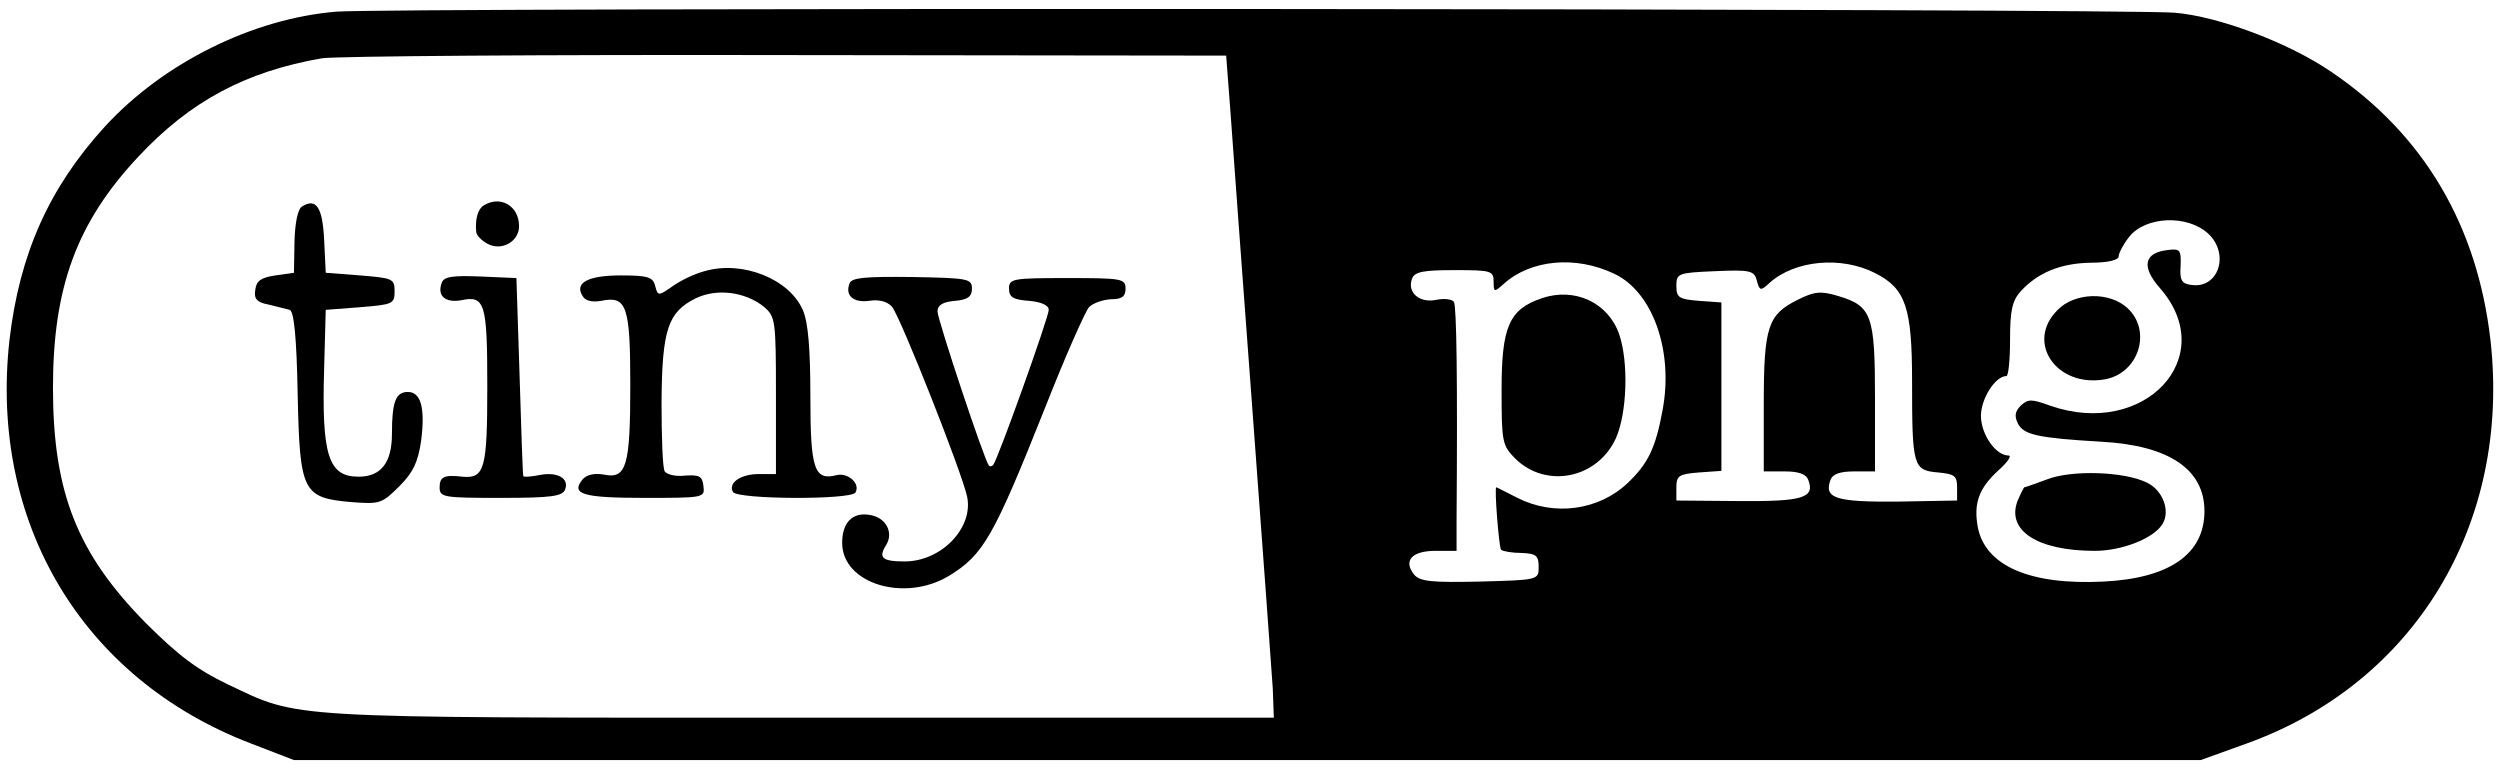
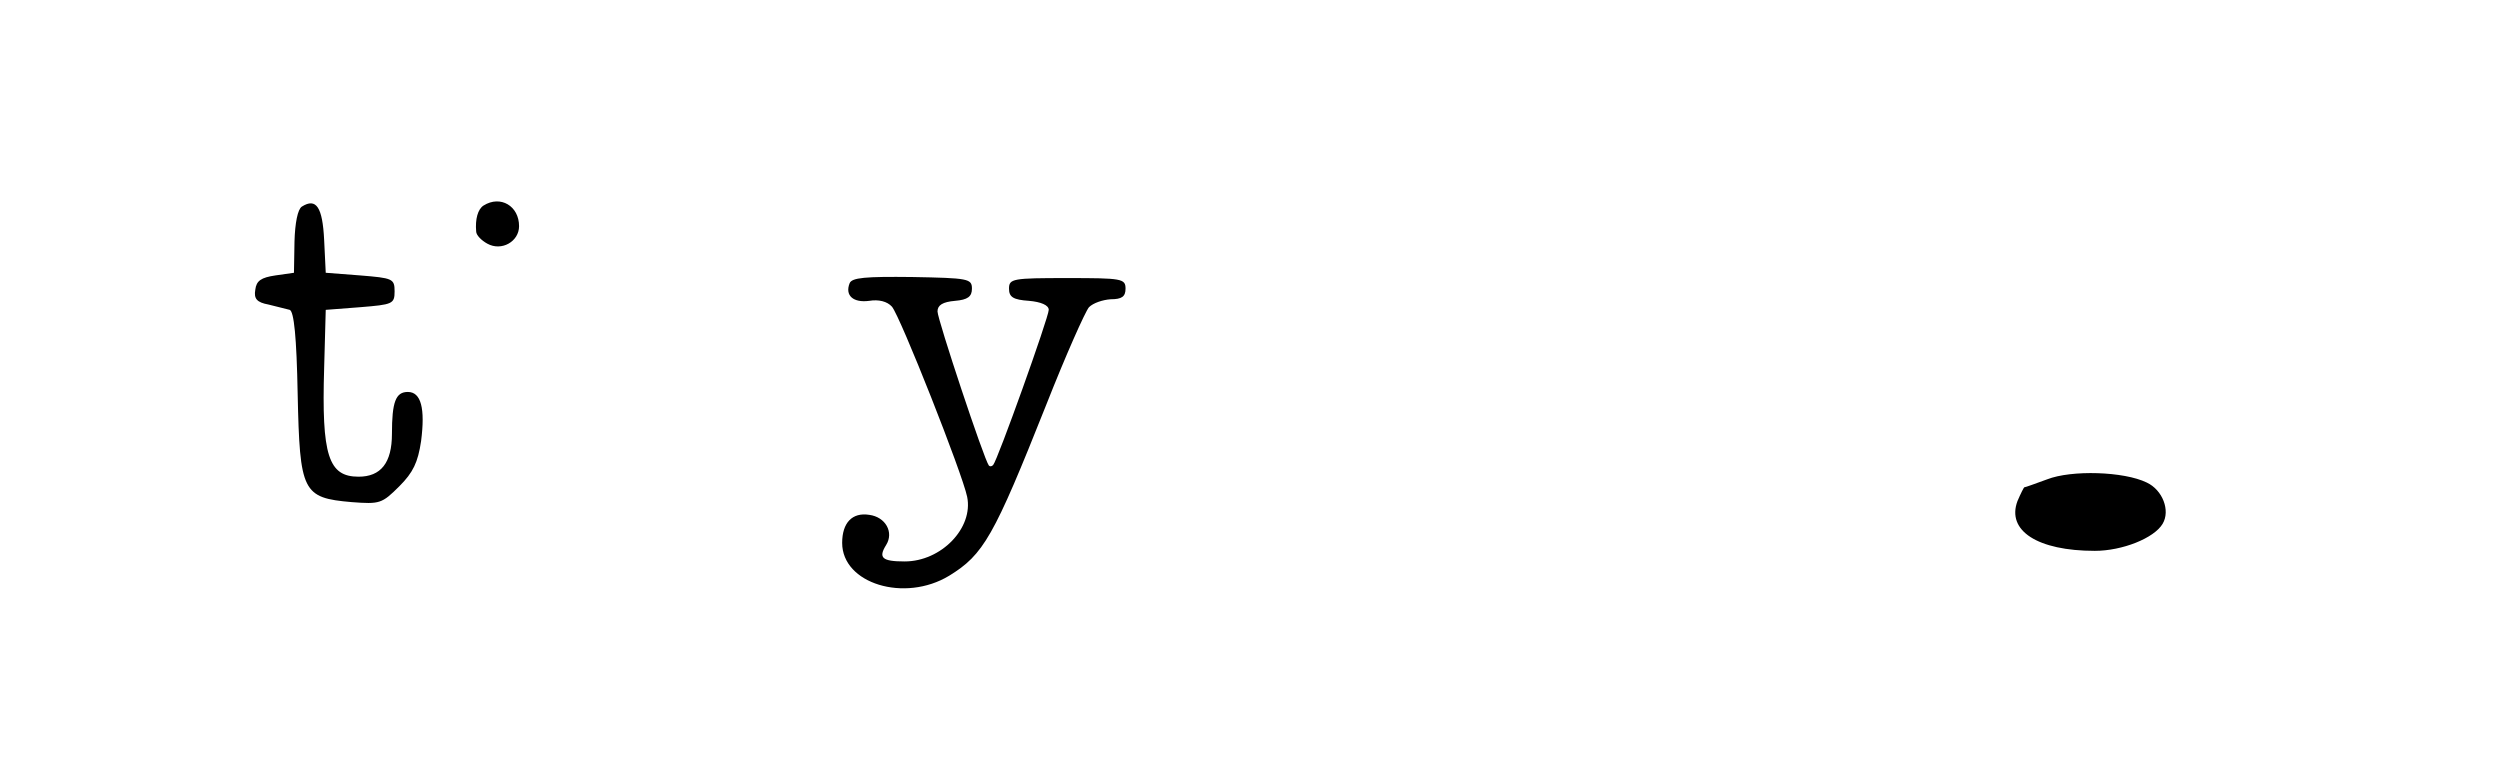
<svg xmlns="http://www.w3.org/2000/svg" version="1.0" width="472pt" height="145pt" viewBox="0 0 472 145" preserveAspectRatio="xMidYMid meet">
  <g transform="translate(0,145) scale(0.1,-0.1)" fill="#000000" stroke="none">
-     <path d="M635 1428 c-158 -13 -327 -97 -437 -217 -105 -115 -161 -240 -180 -402 -39 -345 137 -640 454 -762 l83 -32 1800 0 1800 0 86 31 c318 114 500 415 461 762 -25 217 -126 388 -300 506 -80 55 -213 105 -296 112 -91 8 -3378 10 -3471 2z m1688 -188 c4 -58 23 -314 42 -570 19 -256 36 -490 38 -520 l2 -55 -895 0 c-984 0 -943 -2 -1080 63 -57 27 -94 55 -155 116 -129 131 -175 246 -175 444 0 190 45 312 161 436 98 105 203 161 347 186 26 4 421 7 877 6 l830 -1 8 -105z m1846 -231 c41 -38 20 -104 -31 -97 -19 2 -23 9 -21 36 1 30 -1 33 -24 30 -45 -5 -51 -31 -15 -72 114 -130 -29 -284 -207 -222 -36 13 -42 13 -56 0 -11 -11 -12 -20 -5 -34 11 -21 38 -27 158 -34 127 -7 194 -52 194 -131 0 -81 -66 -127 -191 -133 -139 -7 -223 30 -237 103 -8 45 2 73 39 107 17 15 26 28 19 28 -24 0 -52 40 -52 75 0 32 27 75 48 75 4 0 7 31 7 69 0 55 4 73 20 91 32 35 75 53 132 54 33 0 53 5 53 12 0 6 9 23 20 37 31 39 110 42 149 6z m-1121 -76 c72 -34 112 -145 91 -257 -13 -71 -27 -101 -66 -138 -55 -52 -139 -63 -208 -28 -22 11 -39 20 -40 20 -4 0 5 -113 9 -118 4 -3 21 -6 39 -6 27 -1 32 -5 32 -26 0 -25 0 -25 -111 -28 -90 -2 -113 0 -124 13 -21 26 -5 45 40 45 l40 0 0 58 c2 266 0 404 -5 412 -3 5 -18 7 -33 4 -32 -7 -56 14 -46 40 5 13 21 16 80 16 69 0 74 -1 74 -22 0 -20 1 -20 19 -4 51 46 136 54 209 19z m493 1 c57 -29 69 -65 69 -204 0 -161 2 -168 49 -172 31 -3 36 -6 36 -28 l0 -25 -112 -2 c-117 -1 -140 6 -127 41 4 11 18 16 45 16 l39 0 0 138 c0 157 -6 174 -69 193 -33 10 -45 9 -77 -7 -56 -28 -64 -50 -64 -196 l0 -128 39 0 c27 0 41 -5 45 -16 13 -34 -10 -41 -131 -40 l-118 1 0 25 c0 22 5 25 43 28 l42 3 0 159 0 159 -42 3 c-38 3 -43 6 -43 28 0 24 3 25 73 28 67 3 74 1 79 -18 5 -19 7 -20 24 -4 48 43 136 51 200 18z" />
    <path d="M570 1060 c-8 -5 -13 -31 -14 -66 l-1 -59 -35 -5 c-27 -4 -36 -10 -38 -27 -3 -17 3 -24 25 -28 15 -4 33 -8 40 -10 8 -3 13 -51 15 -159 4 -185 9 -196 102 -204 53 -4 57 -3 90 30 26 26 35 45 41 85 8 62 0 93 -25 93 -23 0 -30 -19 -30 -79 0 -55 -21 -81 -63 -81 -57 0 -70 40 -65 205 l3 110 65 5 c61 5 65 6 65 30 0 24 -4 25 -65 30 l-65 5 -3 62 c-3 62 -15 80 -42 63z" />
    <path d="M913 1062 c-11 -7 -16 -26 -14 -49 0 -7 10 -17 21 -23 27 -15 60 4 60 33 0 38 -35 59 -67 39z" />
-     <path d="M1330 938 c-19 -5 -46 -18 -61 -29 -26 -18 -27 -18 -32 1 -4 17 -14 20 -65 20 -62 0 -88 -14 -72 -39 5 -9 18 -12 35 -9 48 10 55 -9 55 -158 0 -154 -7 -179 -50 -170 -18 3 -32 0 -40 -9 -23 -28 0 -35 116 -35 114 0 115 0 112 23 -2 18 -8 21 -35 19 -17 -2 -34 2 -38 8 -4 6 -6 65 -6 131 1 137 12 170 65 196 40 19 93 12 128 -16 22 -19 23 -24 23 -168 l0 -148 -32 0 c-35 0 -59 -17 -49 -34 9 -14 222 -15 231 -1 10 17 -14 38 -35 33 -43 -11 -50 11 -50 149 0 87 -4 139 -14 162 -25 59 -114 95 -186 74z" />
-     <path d="M834 916 c-9 -24 6 -38 36 -33 46 10 50 -5 50 -164 0 -154 -5 -173 -47 -169 -34 4 -43 0 -43 -20 0 -19 7 -20 115 -20 97 0 117 3 122 16 8 21 -15 34 -49 27 -15 -3 -29 -4 -30 -2 -1 2 -4 87 -7 189 l-6 185 -68 3 c-52 2 -69 0 -73 -12z" />
    <path d="M1604 915 c-9 -23 7 -37 37 -33 18 3 34 -1 43 -11 16 -19 133 -315 142 -359 12 -59 -49 -122 -118 -122 -43 0 -50 7 -35 31 15 24 -1 53 -32 57 -32 5 -51 -15 -51 -53 0 -77 118 -113 202 -62 65 40 84 73 183 322 37 94 74 177 81 185 8 8 26 14 41 15 21 0 28 5 28 20 0 19 -7 20 -110 20 -103 0 -110 -1 -110 -20 0 -16 8 -21 38 -23 22 -2 37 -8 37 -17 0 -14 -97 -285 -105 -293 -3 -3 -6 -3 -8 -1 -9 11 -97 276 -97 291 0 12 10 18 33 20 24 2 32 8 32 23 0 19 -7 20 -113 22 -88 1 -114 -1 -118 -12z" />
-     <path d="M3885 865 c-62 -61 -2 -148 90 -131 63 12 88 91 42 134 -34 32 -100 30 -132 -3z" />
    <path d="M3865 545 c-22 -8 -41 -15 -43 -15 -1 0 -7 -12 -13 -26 -21 -56 38 -94 146 -94 52 0 112 24 128 51 15 25 0 64 -30 78 -43 21 -142 24 -188 6z" />
-     <path d="M2911 887 c-62 -21 -76 -54 -76 -173 0 -98 1 -105 26 -130 58 -57 155 -38 190 39 21 48 24 143 6 196 -21 60 -84 89 -146 68z" />
  </g>
</svg>